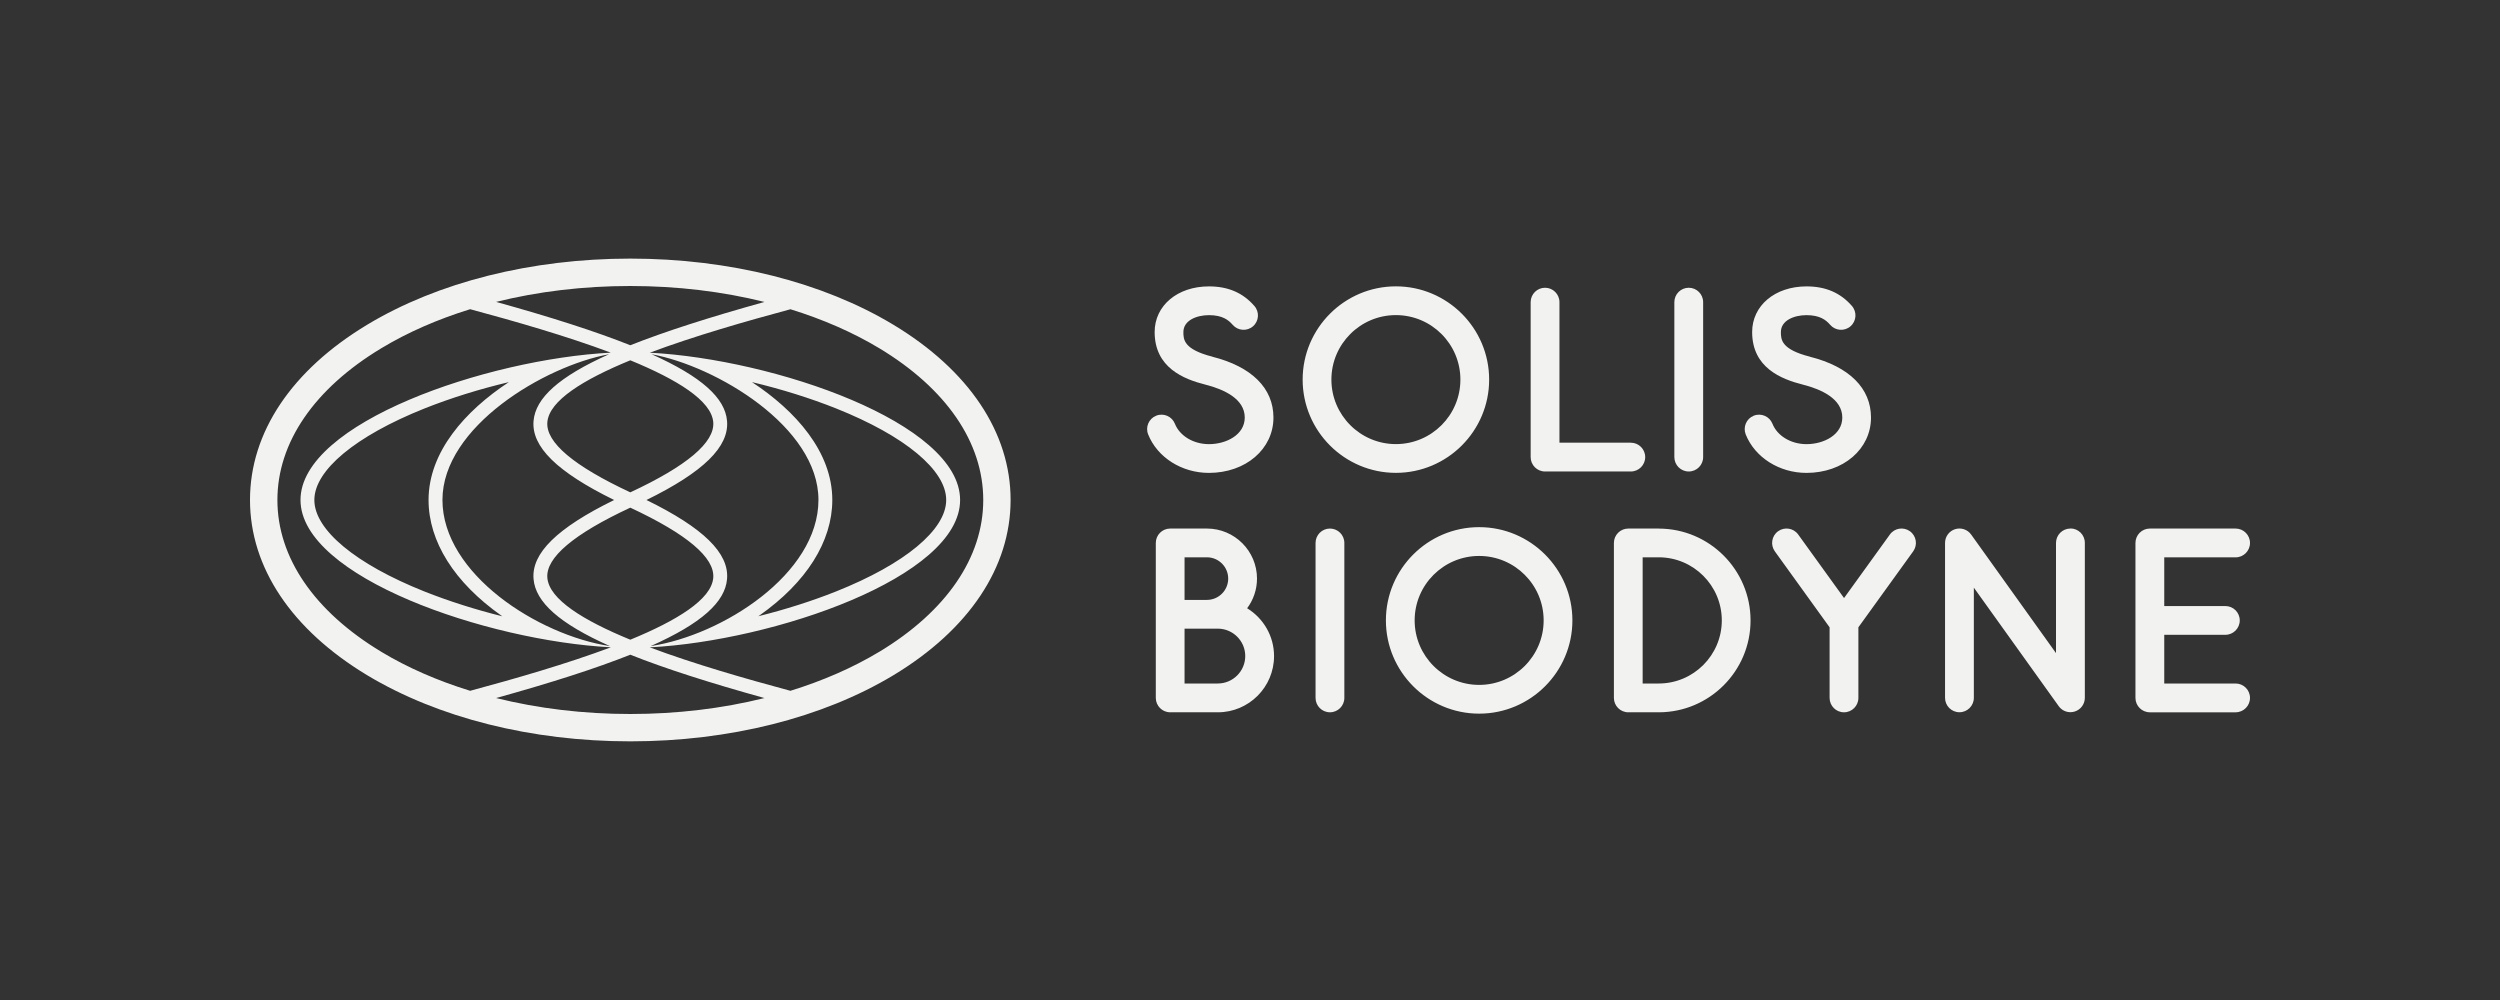
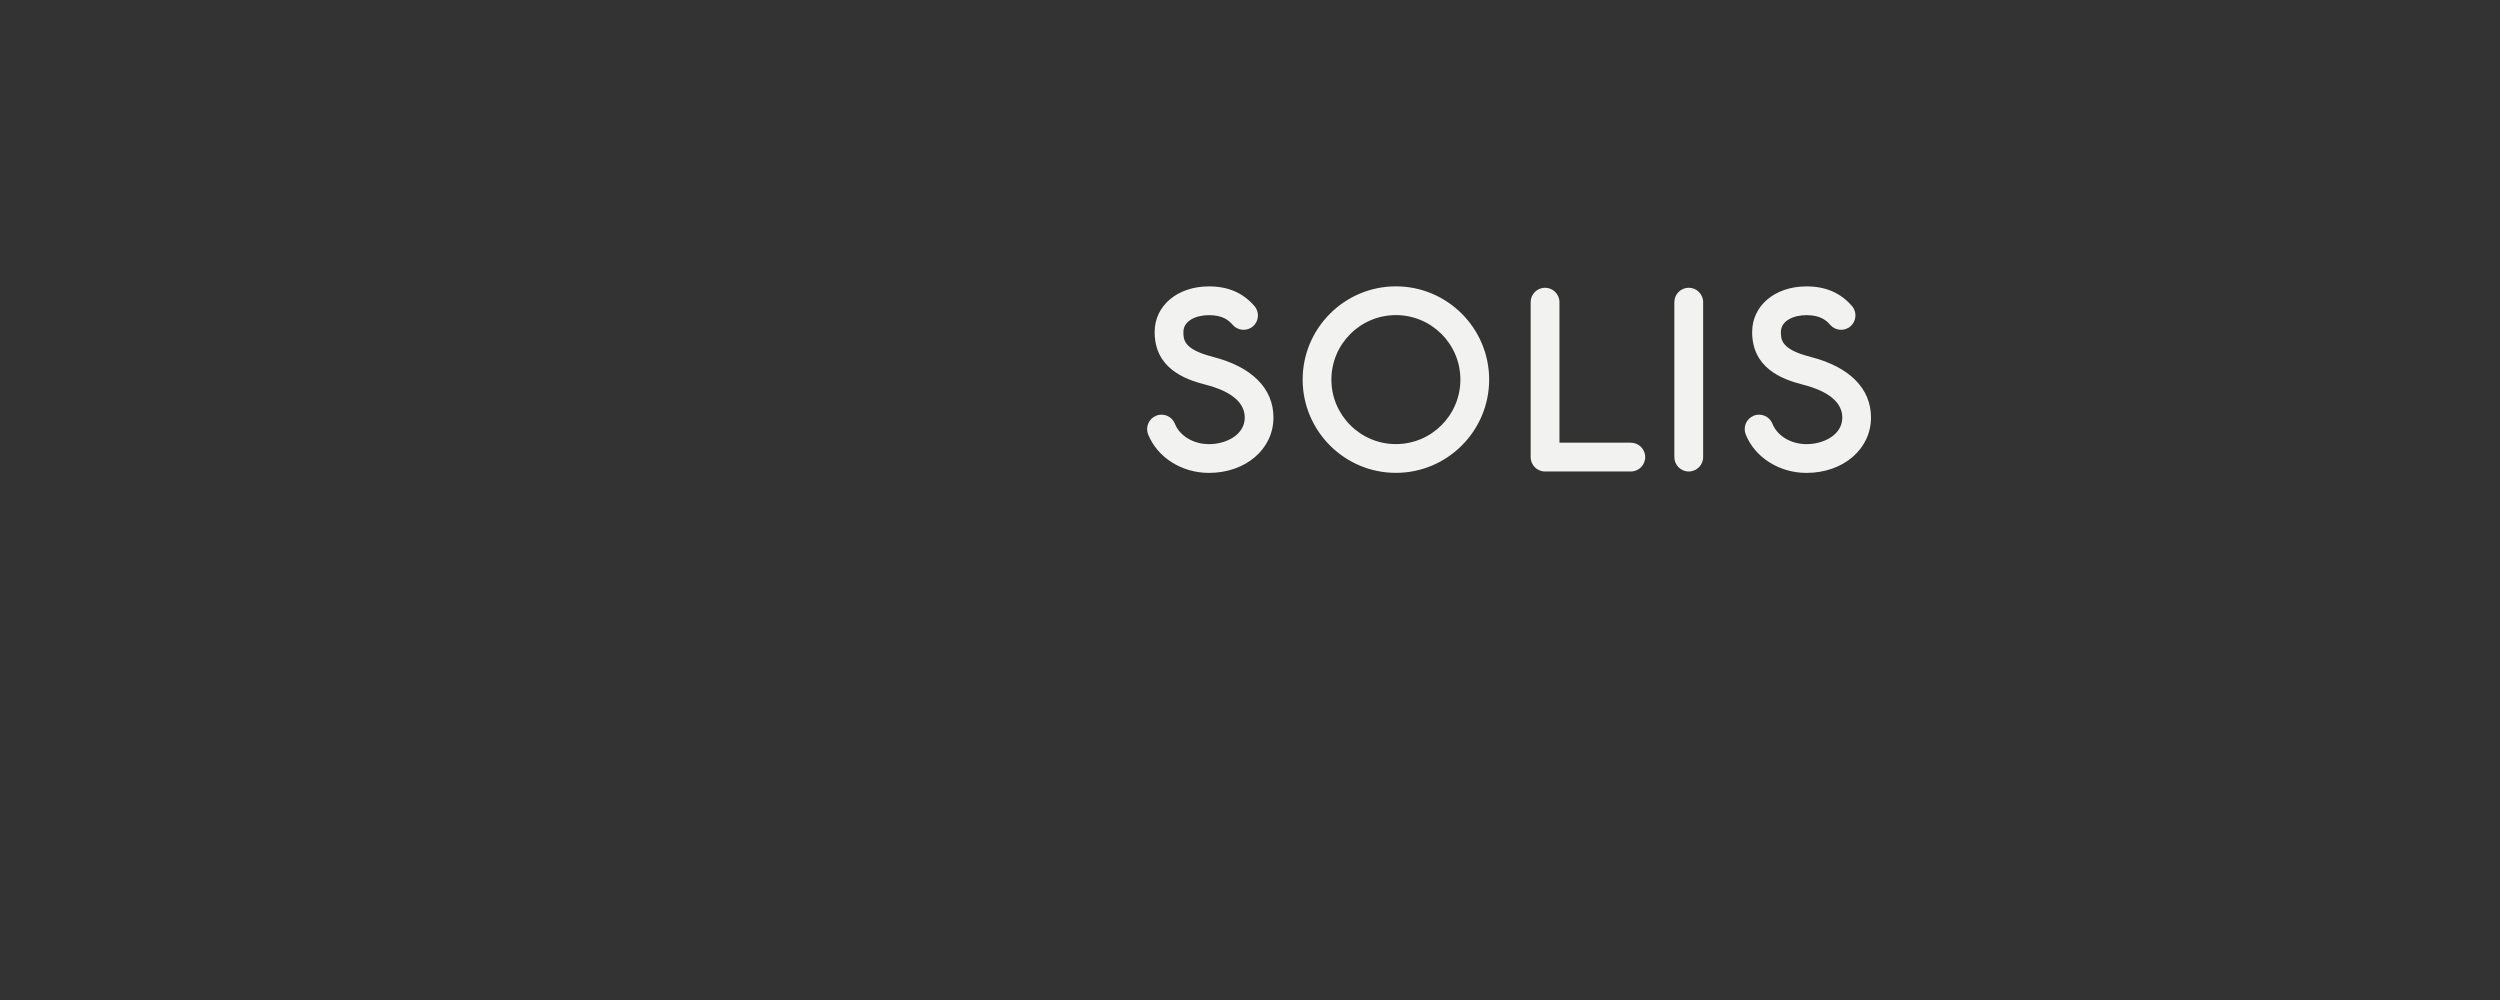
<svg xmlns="http://www.w3.org/2000/svg" viewBox="0 0 500 200">
  <rect x="0" y="0" width="500" height="200" fill="#333333" stroke="none" />
  <defs>
    <style>
      .cls-1 {
        fill: none;
      }

      .cls-2 {
        fill: #f2f2f1;
      }
    </style>
  </defs>
  <g id="LOGO_BLANCO" data-name="LOGO BLANCO">
    <g id="solis">
-       <path id="path435" class="cls-2" d="M178.68,64.95c-14.16-8.53-32.85-13.23-52.62-13.23s-38.48,4.7-52.63,13.23c-15.11,9.11-23.43,21.55-23.43,35.04s8.32,25.94,23.43,35.05c14.18,8.53,32.86,13.23,52.63,13.23s38.44-4.69,52.62-13.22c15.12-9.13,23.44-21.58,23.44-35.06s-8.33-25.93-23.44-35.04h0ZM126.06,57.2c9.36,0,18.44,1.1,26.84,3.19-11.08,3.08-19.96,5.93-26.84,8.66-6.88-2.74-15.75-5.59-26.84-8.67,8.4-2.09,17.48-3.18,26.84-3.18ZM163.69,99.99c0,14.81-19.22,27.06-33.55,29.23,10.17-4.53,14.89-8.82,15.27-13.42.44-5.16-4.71-10.21-16.12-15.8,11.41-5.6,16.56-10.65,16.12-15.81-.39-4.58-5.05-8.84-15.09-13.34,12.89,2.36,33.37,14.51,33.37,29.14h0ZM150.39,76.42c5.83,1.39,11.62,3.19,16.86,5.28,13.77,5.5,21.99,12.34,21.99,18.29s-8.22,12.79-22,18.29c-4.86,1.94-10.18,3.62-15.58,4.97.08-.05.16-.11.24-.16,9.39-6.61,14.56-14.81,14.56-23.1,0-9.63-7.35-17.84-16.07-23.57h0ZM88.49,99.99c0-14.63,20.42-26.78,33.31-29.14-10.04,4.5-14.7,8.76-15.09,13.34-.44,5.16,4.71,10.21,16.12,15.81-11.41,5.59-16.56,10.65-16.12,15.8.39,4.6,5.11,8.89,15.28,13.42-14.32-2.17-33.5-14.43-33.5-29.24ZM100.5,123.27c-5.41-1.35-10.75-3.04-15.63-4.98-13.78-5.5-22-12.34-22-18.29s8.22-12.78,21.99-18.29c5.26-2.1,11.06-3.9,16.91-5.29-8.71,5.73-16.06,13.95-16.06,23.58,0,8.29,5.16,16.49,14.53,23.1.09.06.17.12.25.18ZM109.47,115.57c-.34-4.03,5.25-8.76,16.59-14.04,11.34,5.29,16.93,10.01,16.59,14.04-.36,4.31-7.24,8.53-16.59,12.37-9.35-3.84-16.23-8.06-16.59-12.37ZM126.05,100v-.03s.02.03.02.03v.02s-.02-.02-.02-.02ZM142.65,84.43c.34,4.03-5.25,8.76-16.59,14.04-11.34-5.29-16.93-10.01-16.59-14.04.36-4.31,7.24-8.53,16.59-12.37,9.35,3.84,16.23,8.06,16.59,12.37ZM76.26,130.36c-13.4-8.08-20.78-18.86-20.78-30.36s7.38-22.27,20.78-30.35c5.29-3.19,11.3-5.81,17.77-7.81,9.02,2.43,19.33,5.39,28.13,8.69-24.81,1.29-62.06,14.04-62.06,29.46s37.28,28.17,62.07,29.47c-8.8,3.3-19.11,6.27-28.14,8.7-6.48-2-12.48-4.61-17.78-7.8h0ZM126.06,142.8c-9.36,0-18.43-1.1-26.84-3.19,11.08-3.08,19.96-5.93,26.84-8.67,6.87,2.74,15.75,5.59,26.83,8.67-8.4,2.09-17.48,3.19-26.83,3.19ZM175.85,130.36c-5.3,3.19-11.3,5.8-17.77,7.8-9.02-2.43-19.33-5.39-28.13-8.69,24.8-1.3,62.07-14.03,62.07-29.47s-37.26-28.17-62.06-29.46c8.8-3.3,19.11-6.26,28.13-8.69,6.47,2,12.47,4.61,17.77,7.8,13.4,8.07,20.79,18.85,20.79,30.35s-7.39,22.27-20.79,30.36h0Z" />
      <g id="g441">
-         <path id="path437" class="cls-2" d="M249.43,121.65c1.23-1.66,1.97-3.71,1.97-5.93,0-5.52-4.49-10.01-10.01-10.01h-7.35c-1.59,0-2.88,1.29-2.88,2.88v30.99c0,1.59,1.29,2.88,2.88,2.88h9.53c6.2,0,11.24-5.04,11.24-11.24,0-4.04-2.16-7.59-5.37-9.56h0ZM236.91,111.46h4.47c2.35,0,4.26,1.91,4.26,4.26s-1.91,4.26-4.26,4.26h-4.47v-8.51h0ZM243.56,136.7h-6.65v-10.97h6.65c3.02,0,5.49,2.46,5.49,5.48s-2.46,5.49-5.49,5.49ZM265.99,105.71c-1.59,0-2.88,1.29-2.88,2.88v30.99c0,1.59,1.29,2.88,2.88,2.88s2.88-1.29,2.88-2.88v-30.99c0-1.59-1.29-2.88-2.88-2.88ZM414.08,105.71c-1.59,0-2.88,1.29-2.88,2.88v22.03l-16.97-23.71c-.73-1.02-2.03-1.45-3.22-1.07-1.19.38-2,1.49-2,2.74v30.99c0,1.59,1.29,2.88,2.88,2.88s2.88-1.29,2.88-2.88v-22.04l16.98,23.71c.55.77,1.43,1.2,2.34,1.2.29,0,.59-.05.88-.14,1.19-.38,2-1.49,2-2.74v-30.99c0-1.59-1.29-2.88-2.88-2.88h0ZM295.83,105.43c-10.29,0-18.65,8.37-18.65,18.65s8.37,18.65,18.65,18.65,18.65-8.37,18.65-18.65-8.37-18.65-18.65-18.65ZM295.83,136.98c-7.11,0-12.9-5.79-12.9-12.9s5.78-12.89,12.9-12.89,12.9,5.78,12.9,12.89-5.79,12.9-12.9,12.9ZM447.12,136.7h-14.27v-9.74h12.22c1.59,0,2.88-1.29,2.88-2.88s-1.29-2.87-2.88-2.87h-12.22v-9.74h14.27c1.59,0,2.88-1.29,2.88-2.88s-1.29-2.88-2.88-2.88h-17.15c-1.59,0-2.88,1.29-2.88,2.88v30.99c0,1.59,1.29,2.88,2.88,2.88h17.15c1.59,0,2.88-1.29,2.88-2.88s-1.29-2.88-2.88-2.88ZM331.74,105.71h-6.08c-1.59,0-2.88,1.29-2.88,2.88v30.99c0,1.59,1.29,2.88,2.88,2.88,0,0,6.09,0,6.1,0,10.12-.01,18.35-8.24,18.35-18.37s-8.24-18.37-18.37-18.37h0ZM331.74,136.7h-3.21s0-25.24,0-25.24h3.21c6.96,0,12.62,5.66,12.62,12.62s-5.66,12.62-12.62,12.62ZM381.99,106.25c-1.29-.93-3.09-.64-4.01.65l-9.17,12.71-9.17-12.71c-.93-1.29-2.73-1.58-4.02-.65-1.29.93-1.58,2.73-.65,4.02l10.95,15.19v14.12c0,1.59,1.29,2.88,2.88,2.88s2.88-1.29,2.88-2.88v-14.12l10.96-15.19c.93-1.29.64-3.09-.65-4.02h0Z" />
        <path id="path439" class="cls-2" d="M362,71.34c-5.82-1.47-5.82-3.48-5.82-4.94,0-2.32,2.65-3.37,5.11-3.37,2.71,0,3.92.98,4.75,1.94,1.04,1.2,2.86,1.33,4.06.29,1.2-1.04,1.33-2.86.29-4.06-2.29-2.64-5.26-3.92-9.09-3.92-6.3,0-10.87,3.84-10.87,9.13,0,7.12,5.8,9.42,10.16,10.52,3.59.91,7.87,2.79,7.87,6.58,0,3.45-3.69,5.32-7.16,5.32-3.1,0-5.84-1.64-6.81-4.08-.59-1.48-2.26-2.2-3.74-1.61-1.47.59-2.19,2.26-1.61,3.74,1.84,4.61,6.72,7.7,12.15,7.7,7.36,0,12.91-4.76,12.91-11.07,0-5.85-4.33-10.17-12.21-12.16h0ZM337.75,57.55c-1.59,0-2.88,1.29-2.88,2.88v30.99c0,1.59,1.29,2.88,2.88,2.88s2.88-1.29,2.88-2.88v-30.99c0-1.59-1.29-2.88-2.88-2.88h0ZM242.5,71.34c-5.82-1.47-5.82-3.48-5.82-4.94,0-2.32,2.65-3.37,5.11-3.37,2.71,0,3.92.98,4.75,1.94,1.04,1.2,2.86,1.33,4.06.29,1.2-1.04,1.33-2.86.28-4.06-2.29-2.64-5.26-3.92-9.09-3.92-6.3,0-10.86,3.84-10.86,9.13,0,7.12,5.8,9.42,10.16,10.52,3.59.91,7.86,2.79,7.86,6.58,0,3.45-3.69,5.32-7.16,5.32-3.1,0-5.84-1.64-6.81-4.08-.59-1.48-2.26-2.2-3.74-1.61-1.48.59-2.2,2.26-1.61,3.74,1.84,4.61,6.72,7.7,12.15,7.7,7.36,0,12.91-4.76,12.91-11.07,0-5.85-4.33-10.17-12.21-12.16h0ZM326.17,88.54h-14.28v-28.11c0-1.59-1.29-2.88-2.88-2.88s-2.88,1.29-2.88,2.88v30.99c0,1.59,1.29,2.88,2.88,2.88h17.15c1.59,0,2.88-1.29,2.88-2.88s-1.29-2.88-2.88-2.88ZM279.18,57.27c-10.28,0-18.65,8.37-18.65,18.65s8.37,18.65,18.65,18.65,18.65-8.37,18.65-18.65-8.37-18.65-18.65-18.65ZM279.18,88.82c-7.11,0-12.9-5.79-12.9-12.9s5.78-12.9,12.9-12.9,12.9,5.78,12.9,12.9-5.78,12.9-12.9,12.9Z" />
      </g>
    </g>
  </g>
  <g id="Capa_4" data-name="Capa 4">
    <rect class="cls-1" width="500" height="200" />
  </g>
</svg>